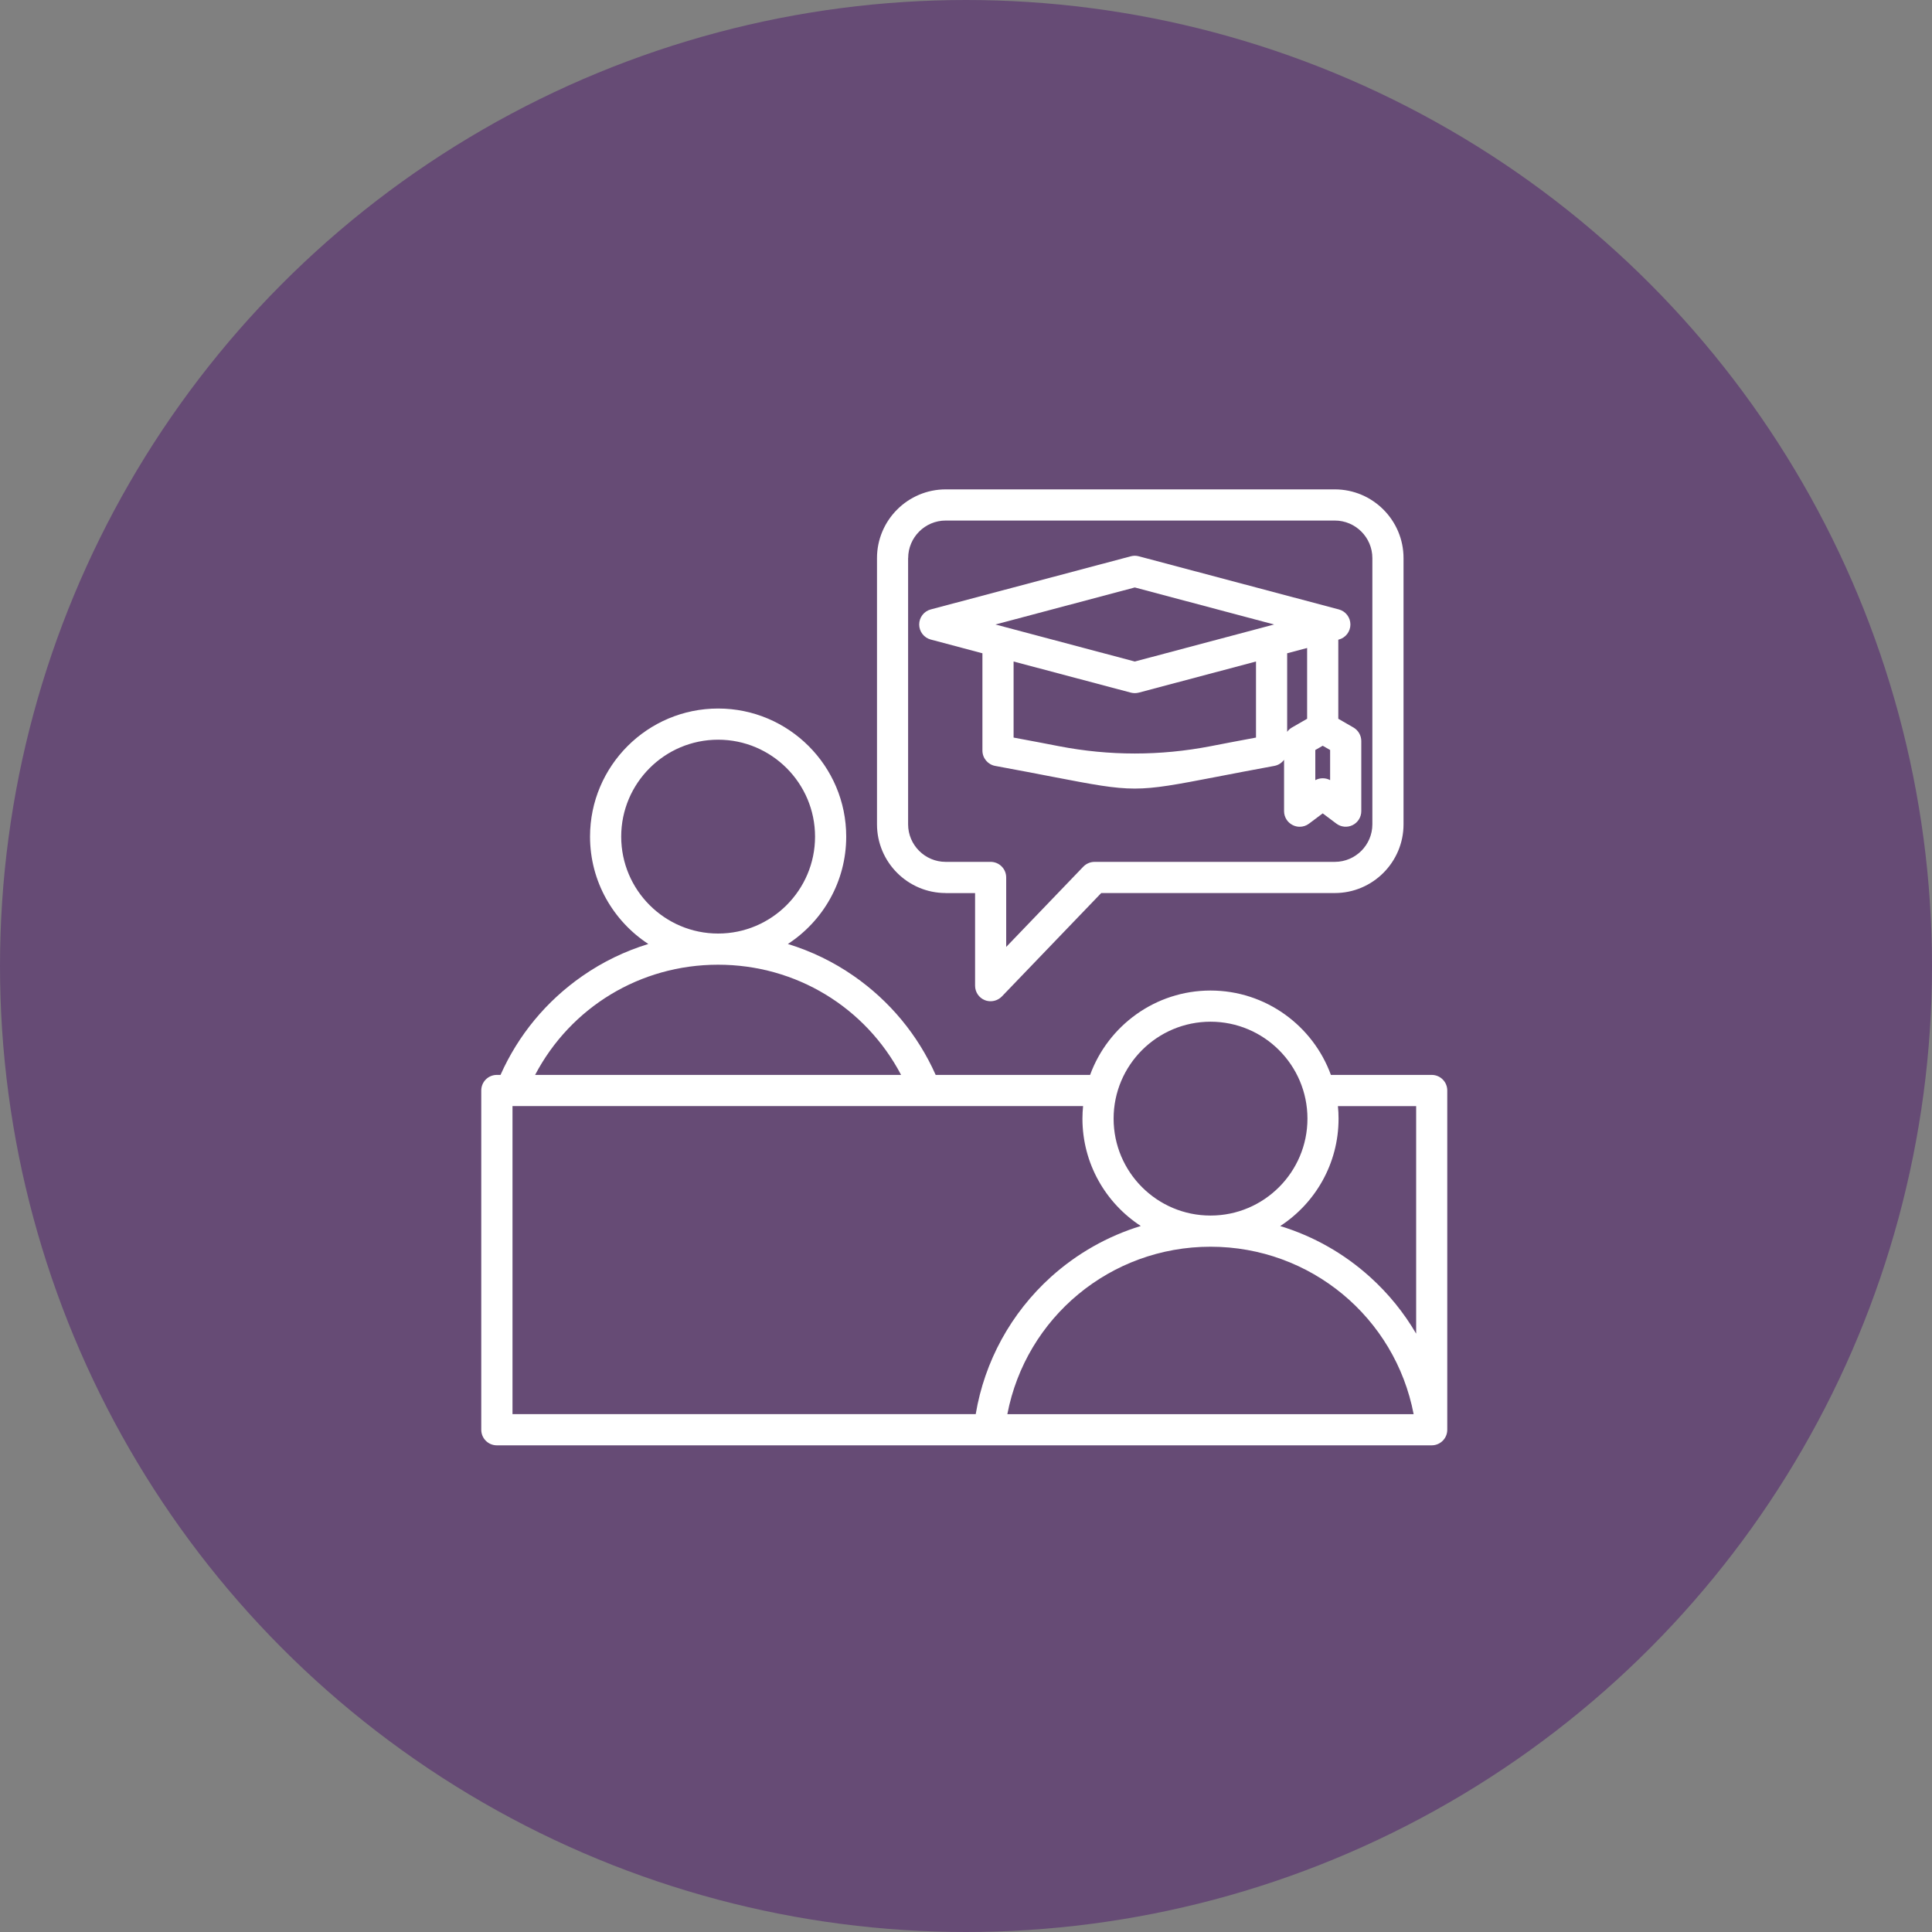
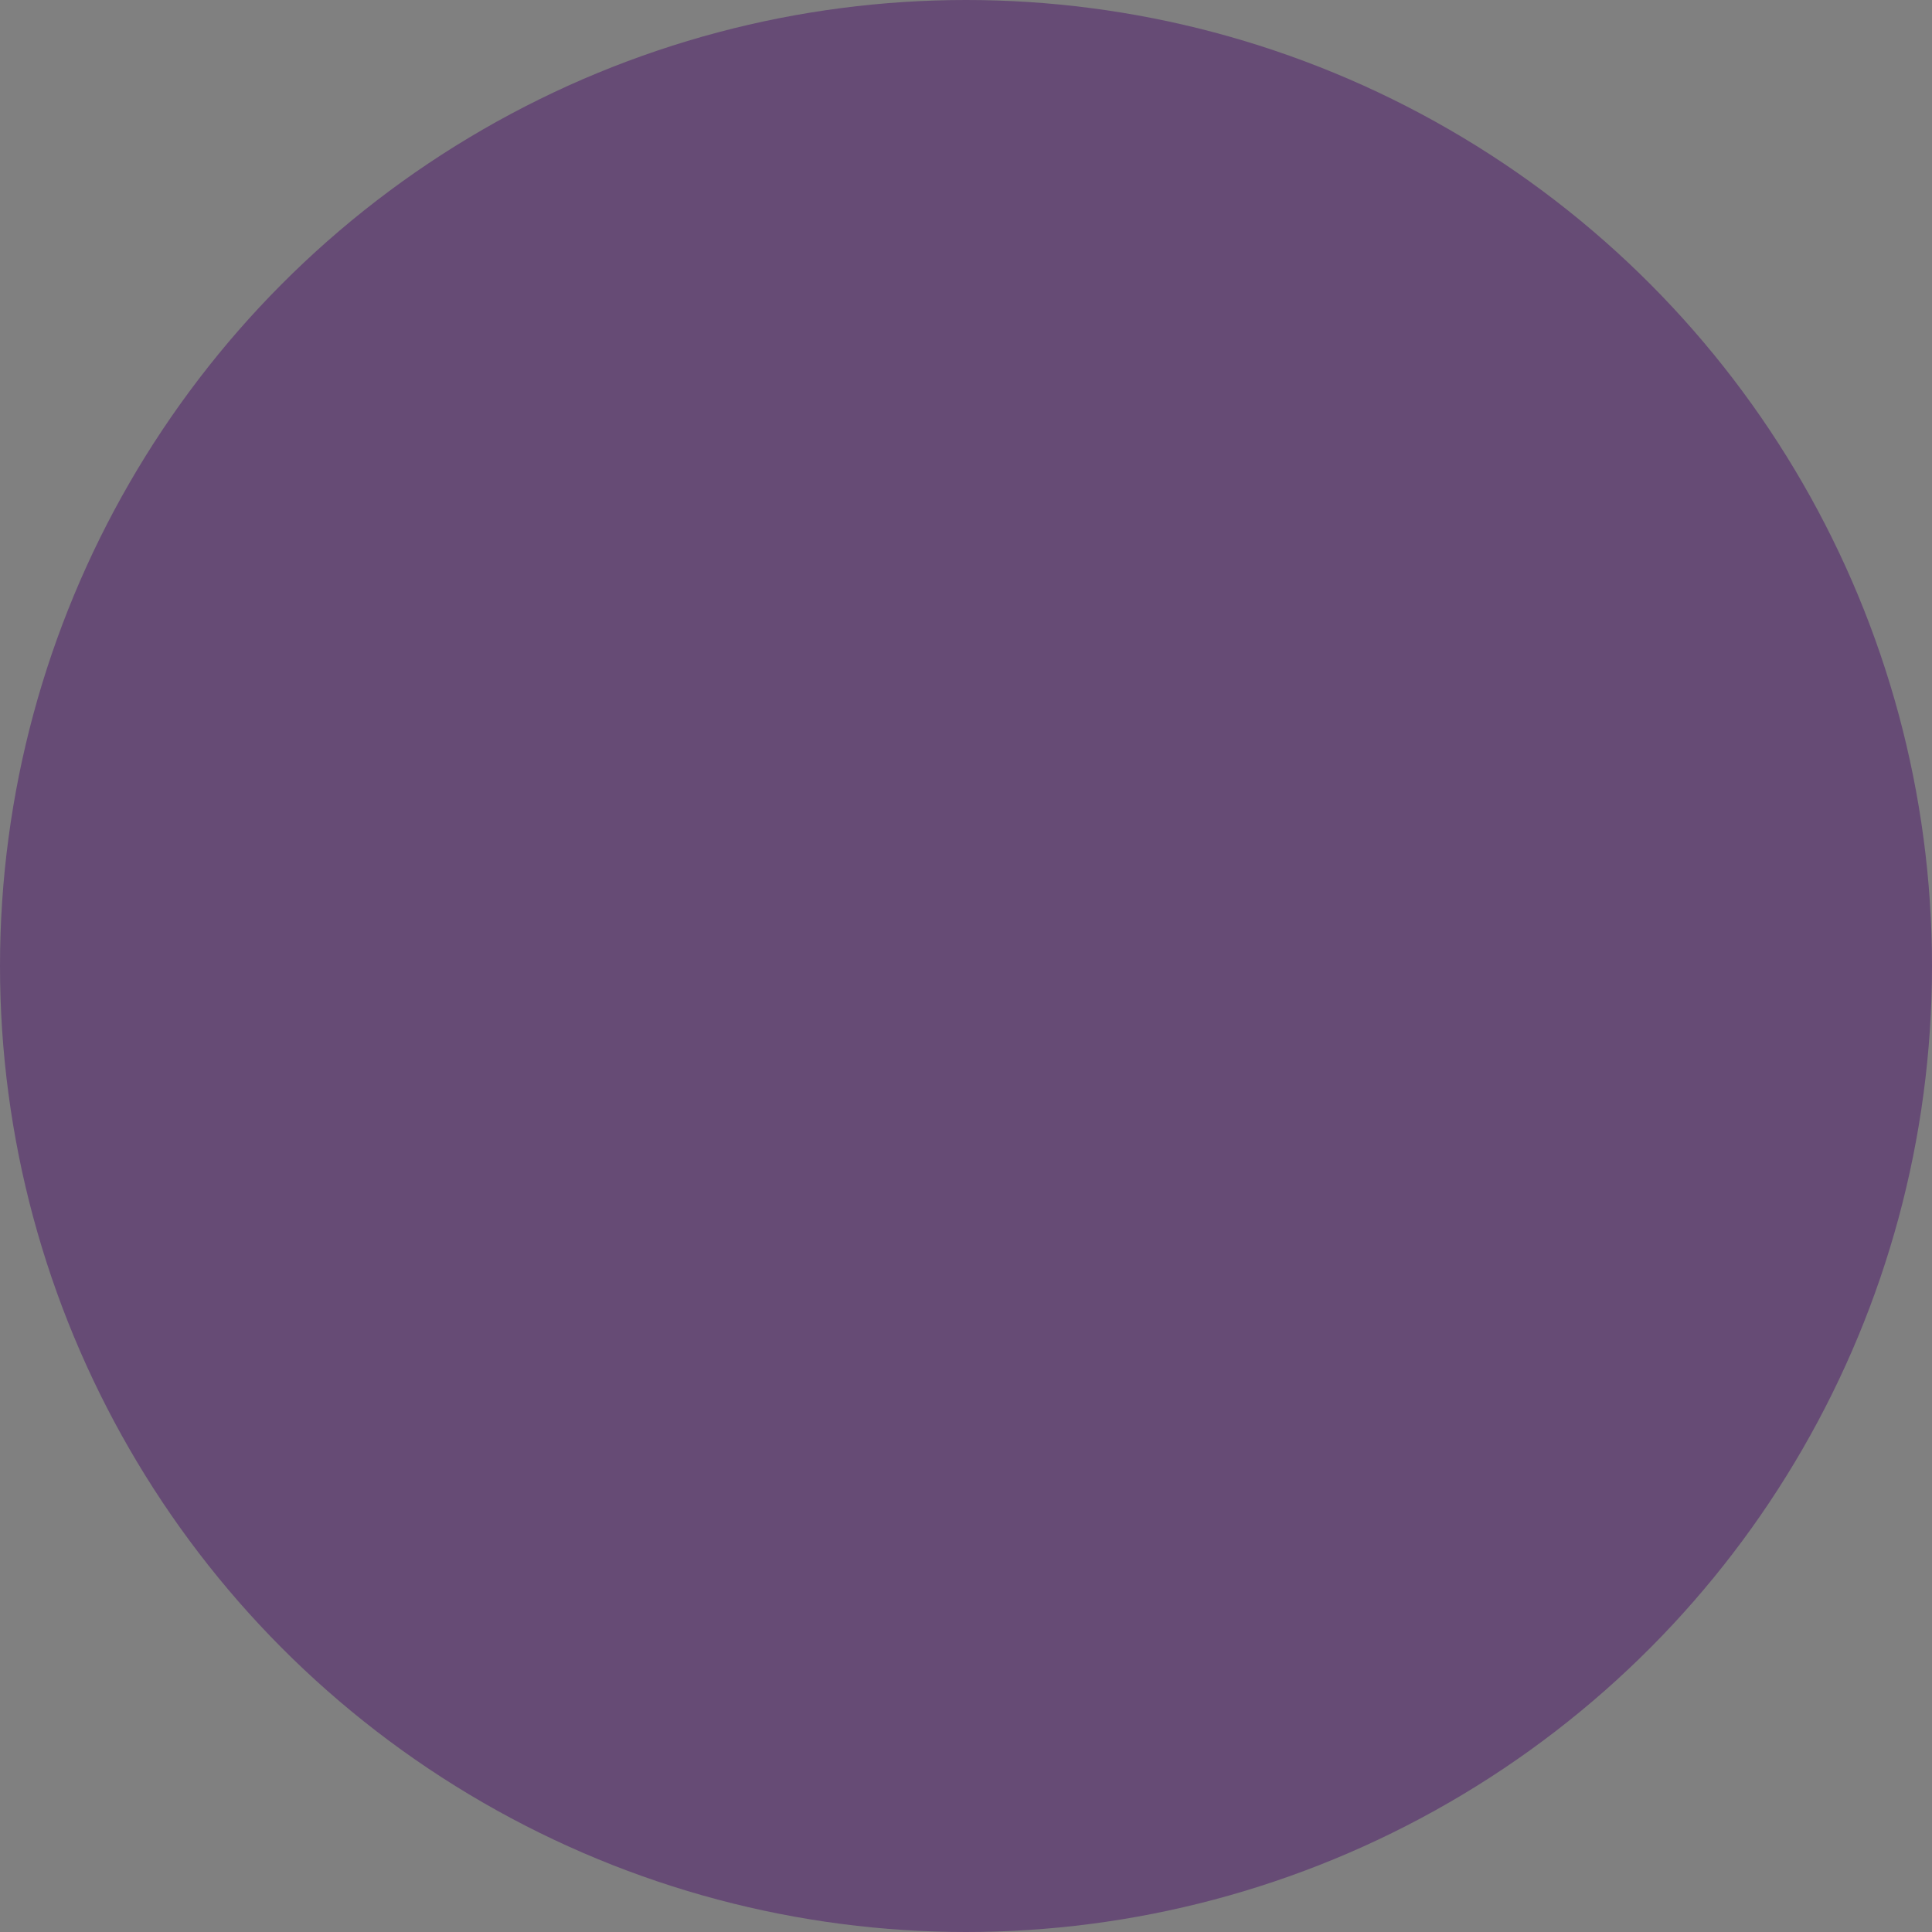
<svg xmlns="http://www.w3.org/2000/svg" id="Layer_1" data-name="Layer 1" viewBox="0 0 300 300">
  <rect x="0" y="0" width="300" height="300" fill="#808080" stroke="none" />
  <defs>
    <style>
      .cls-1 {
        fill: #fff;
      }

      .cls-2 {
        fill: #664b75;
      }
    </style>
  </defs>
  <circle class="cls-2" cx="150" cy="150" r="150" />
-   <path class="cls-1" d="M146.85,138.68h4.56v14.38c0,.99.6,1.88,1.51,2.24.29.12.6.17.9.17.65,0,1.28-.26,1.75-.74l15.43-16.06h36.27c5.88,0,10.67-4.79,10.67-10.67v-41.34c0-5.88-4.79-10.67-10.67-10.67h-60.42c-5.88,0-10.67,4.79-10.67,10.67v41.34c0,5.88,4.79,10.67,10.67,10.67h0ZM141.02,86.66c0-3.21,2.61-5.83,5.83-5.83h60.42c3.21,0,5.83,2.62,5.83,5.83v41.34c0,3.21-2.62,5.83-5.83,5.83h-37.3c-.66,0-1.29.27-1.75.74l-11.98,12.47v-10.79c0-1.34-1.08-2.42-2.42-2.42h-6.98c-3.21,0-5.83-2.62-5.83-5.83v-41.34ZM144.53,99.31l8.02,2.13v15.11c0,1.17.84,2.17,1.98,2.38,3.61.66,6.59,1.24,8.98,1.7,6.29,1.21,9.49,1.82,12.69,1.82s6.4-.61,12.69-1.82c2.39-.46,5.37-1.04,8.98-1.7.63-.11,1.16-.47,1.52-.95v7.98c0,.92.52,1.75,1.34,2.16.34.17.71.26,1.08.26.52,0,1.03-.16,1.46-.49l2.12-1.59,2.12,1.59c.73.55,1.71.64,2.53.23.82-.41,1.34-1.25,1.34-2.16v-10.89c0-.86-.46-1.66-1.21-2.1l-2.36-1.36v-12.28l.08-.02c1.06-.28,1.8-1.24,1.8-2.34s-.74-2.06-1.8-2.34l-31.06-8.25c-.41-.11-.83-.11-1.24,0l-31.06,8.25c-1.06.28-1.8,1.24-1.8,2.34s.74,2.06,1.8,2.34h0ZM187.98,115.87q-11.77,2.27-23.54,0c-1.95-.38-4.29-.83-7.05-1.34v-11.81l18.2,4.83c.2.05.41.08.62.08s.42-.03.62-.08l18.2-4.83v11.81c-2.76.51-5.1.96-7.05,1.34h0ZM206.54,121.14c-.36-.2-.75-.29-1.15-.29s-.79.1-1.15.29v-4.68l1.15-.66,1.15.66v4.68ZM202.97,111.61l-2.36,1.36c-.3.17-.55.4-.74.67v-12.2l3.1-.82v10.99ZM176.21,91.22l21.63,5.75-21.63,5.75-21.64-5.75,21.64-5.75ZM222.32,166.91h-15.66c-2.78-7.63-10.11-13.1-18.69-13.1s-15.91,5.47-18.7,13.1h-23.98c-2.75-6.18-7.12-11.47-12.72-15.36-3.16-2.2-6.61-3.86-10.23-4.97,5.45-3.55,9.06-9.69,9.06-16.67,0-10.97-8.92-19.89-19.89-19.89s-19.89,8.92-19.89,19.89c0,6.97,3.61,13.11,9.05,16.67-3.62,1.11-7.07,2.77-10.23,4.97-5.6,3.89-9.97,9.18-12.72,15.36h-.57c-1.34,0-2.42,1.08-2.42,2.42v52.68c0,1.34,1.08,2.42,2.42,2.42h145.16c1.34,0,2.42-1.08,2.42-2.42v-52.68c0-1.34-1.08-2.42-2.42-2.42h0ZM219.9,171.75v35.34c-1.9-3.25-4.3-6.22-7.15-8.79-4.06-3.67-8.82-6.35-13.96-7.92,5.45-3.55,9.06-9.69,9.06-16.67,0-.66-.03-1.31-.1-1.95h12.14ZM187.97,193.59s0,0,0,0c15.55,0,28.66,11,31.54,26h-63.09c2.88-15,15.99-25.99,31.54-26,0,0,0,0,0,0h0ZM187.97,158.65c8.3,0,15.05,6.75,15.05,15.05s-6.75,15.05-15.04,15.05h-.02c-8.3,0-15.04-6.75-15.04-15.05,0-8.3,6.75-15.05,15.05-15.05h0ZM96.46,129.91c0-8.3,6.75-15.05,15.05-15.05s15.05,6.75,15.05,15.05-6.75,15.05-15.05,15.05h0c-8.3,0-15.05-6.75-15.05-15.05h0ZM111.51,149.8h0c12.09,0,22.89,6.61,28.41,17.11h-56.83c5.52-10.5,16.32-17.11,28.41-17.11h0ZM79.58,171.75h88.6c-.06.64-.1,1.29-.1,1.95,0,6.97,3.61,13.12,9.06,16.67-5.13,1.57-9.9,4.26-13.96,7.92-6.21,5.62-10.3,13.11-11.67,21.29h-71.93v-47.84ZM79.58,171.75" />
</svg>